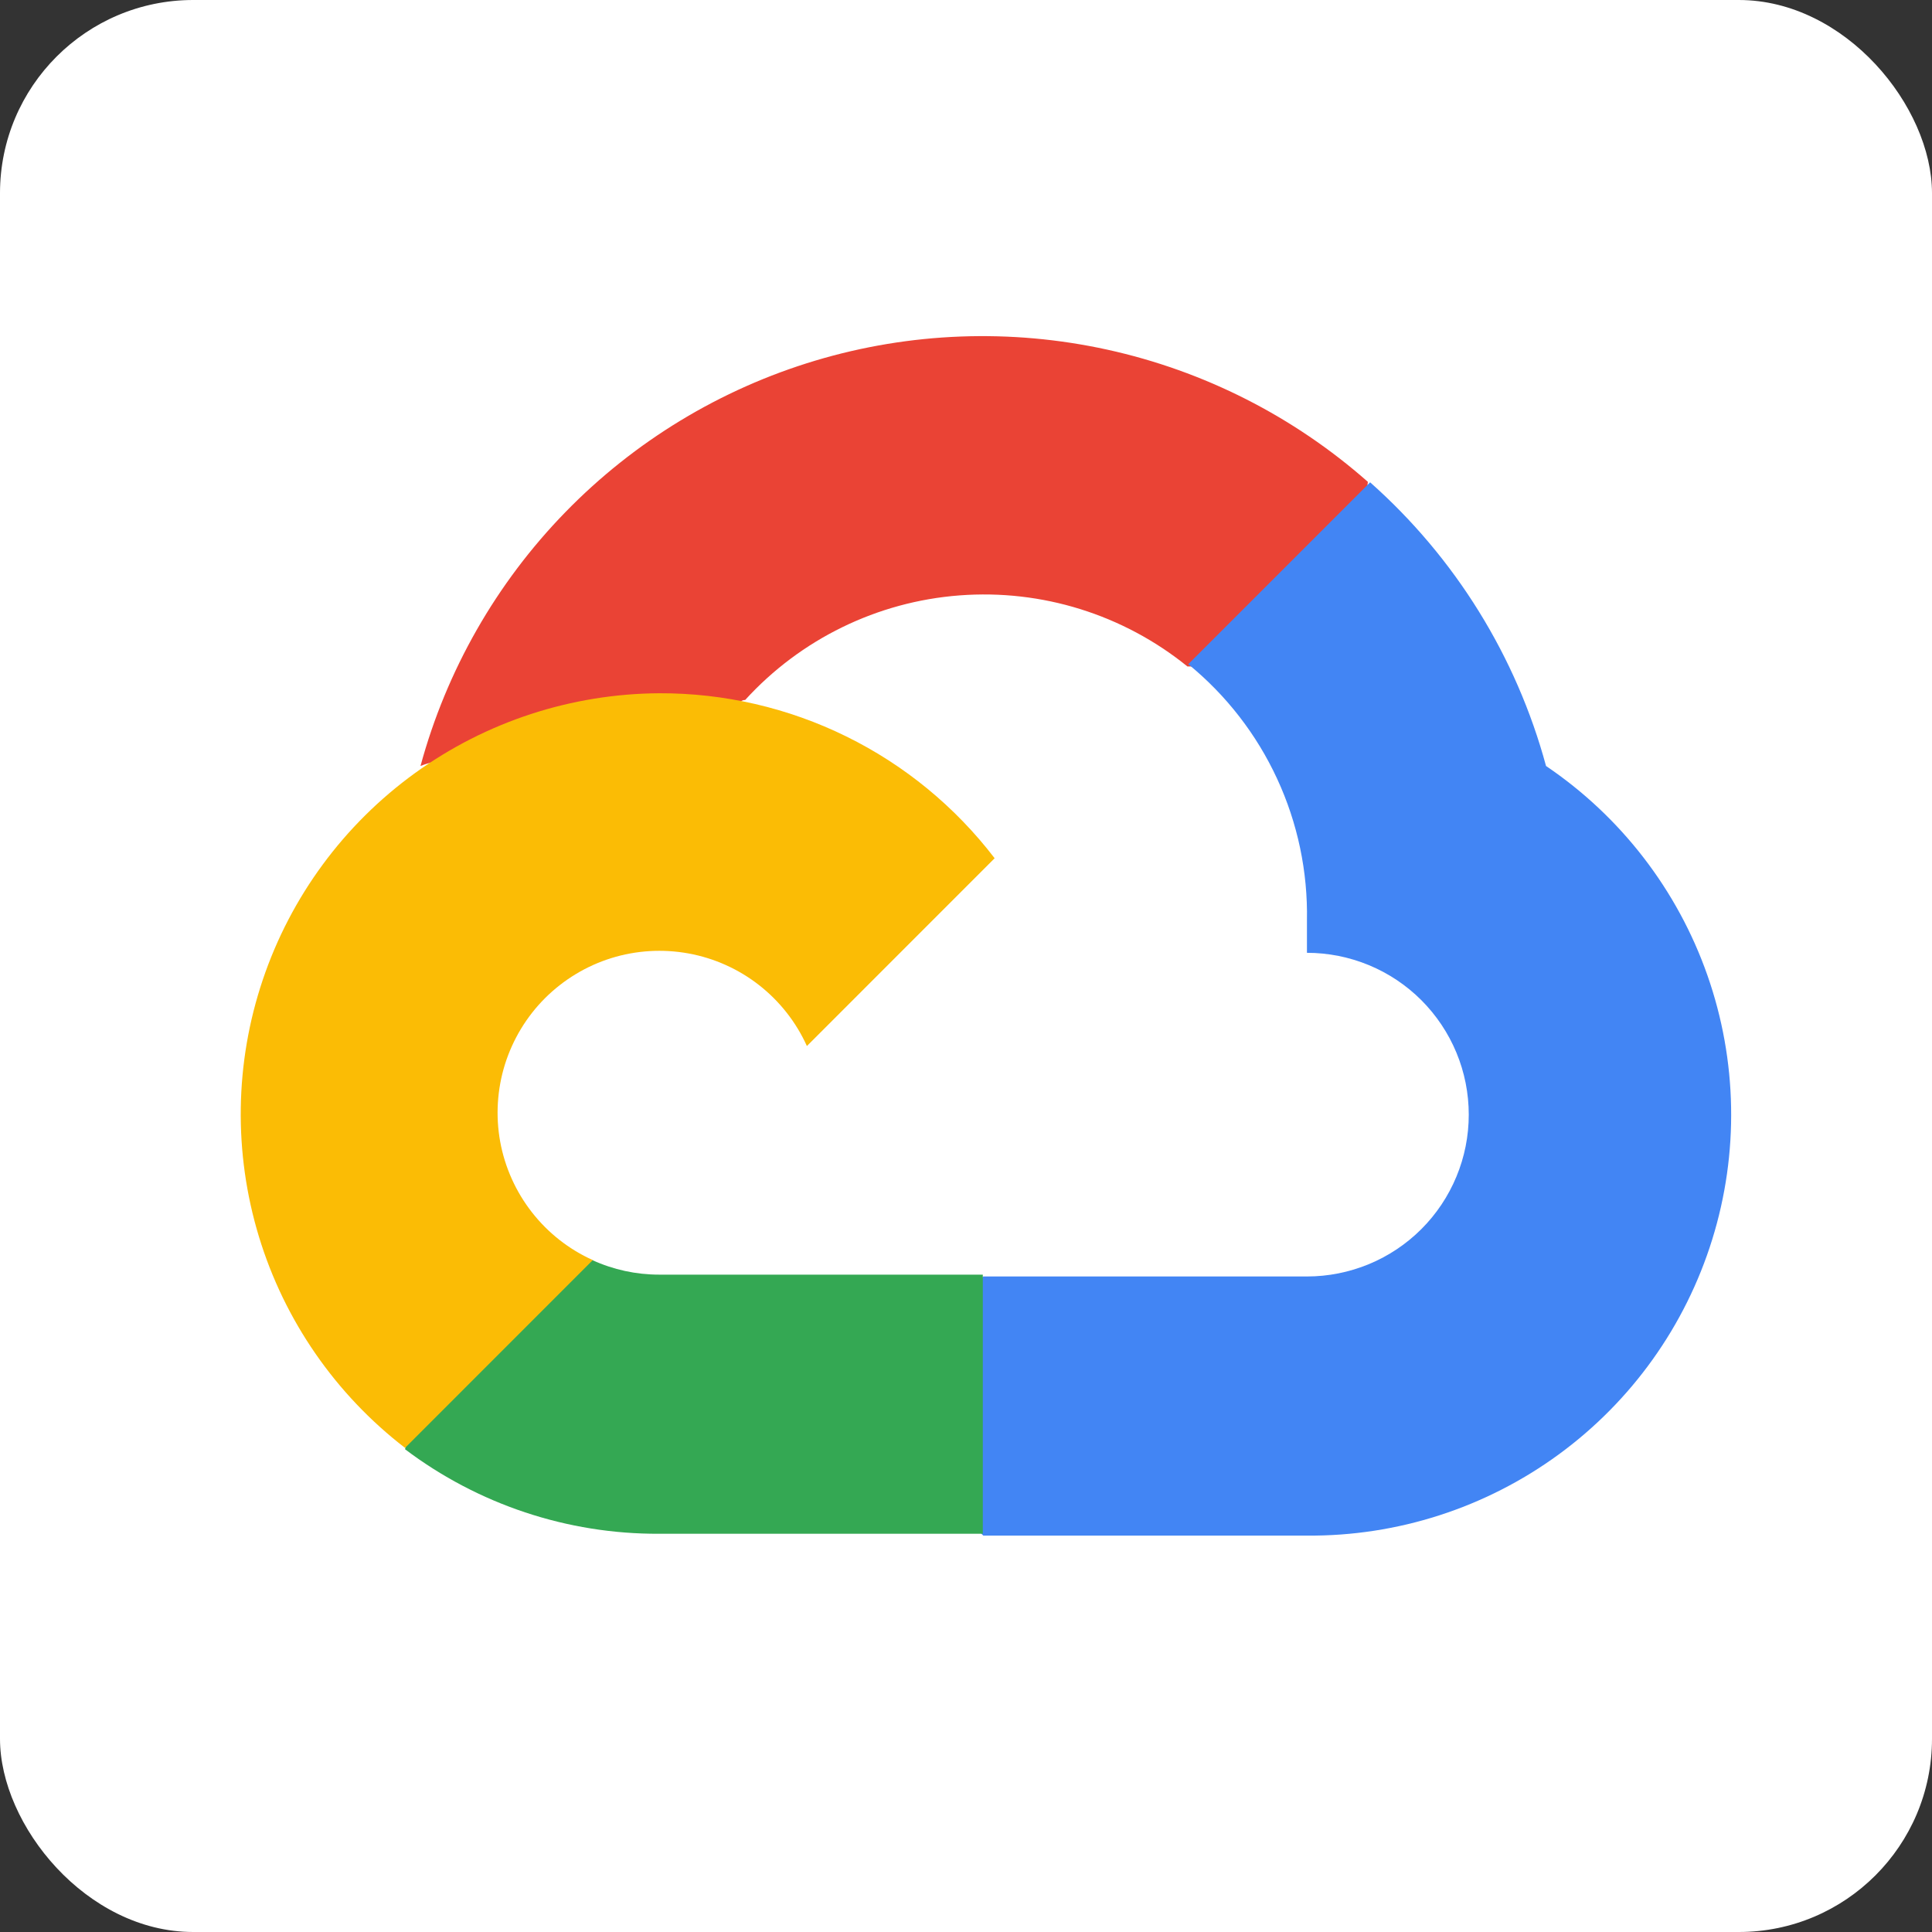
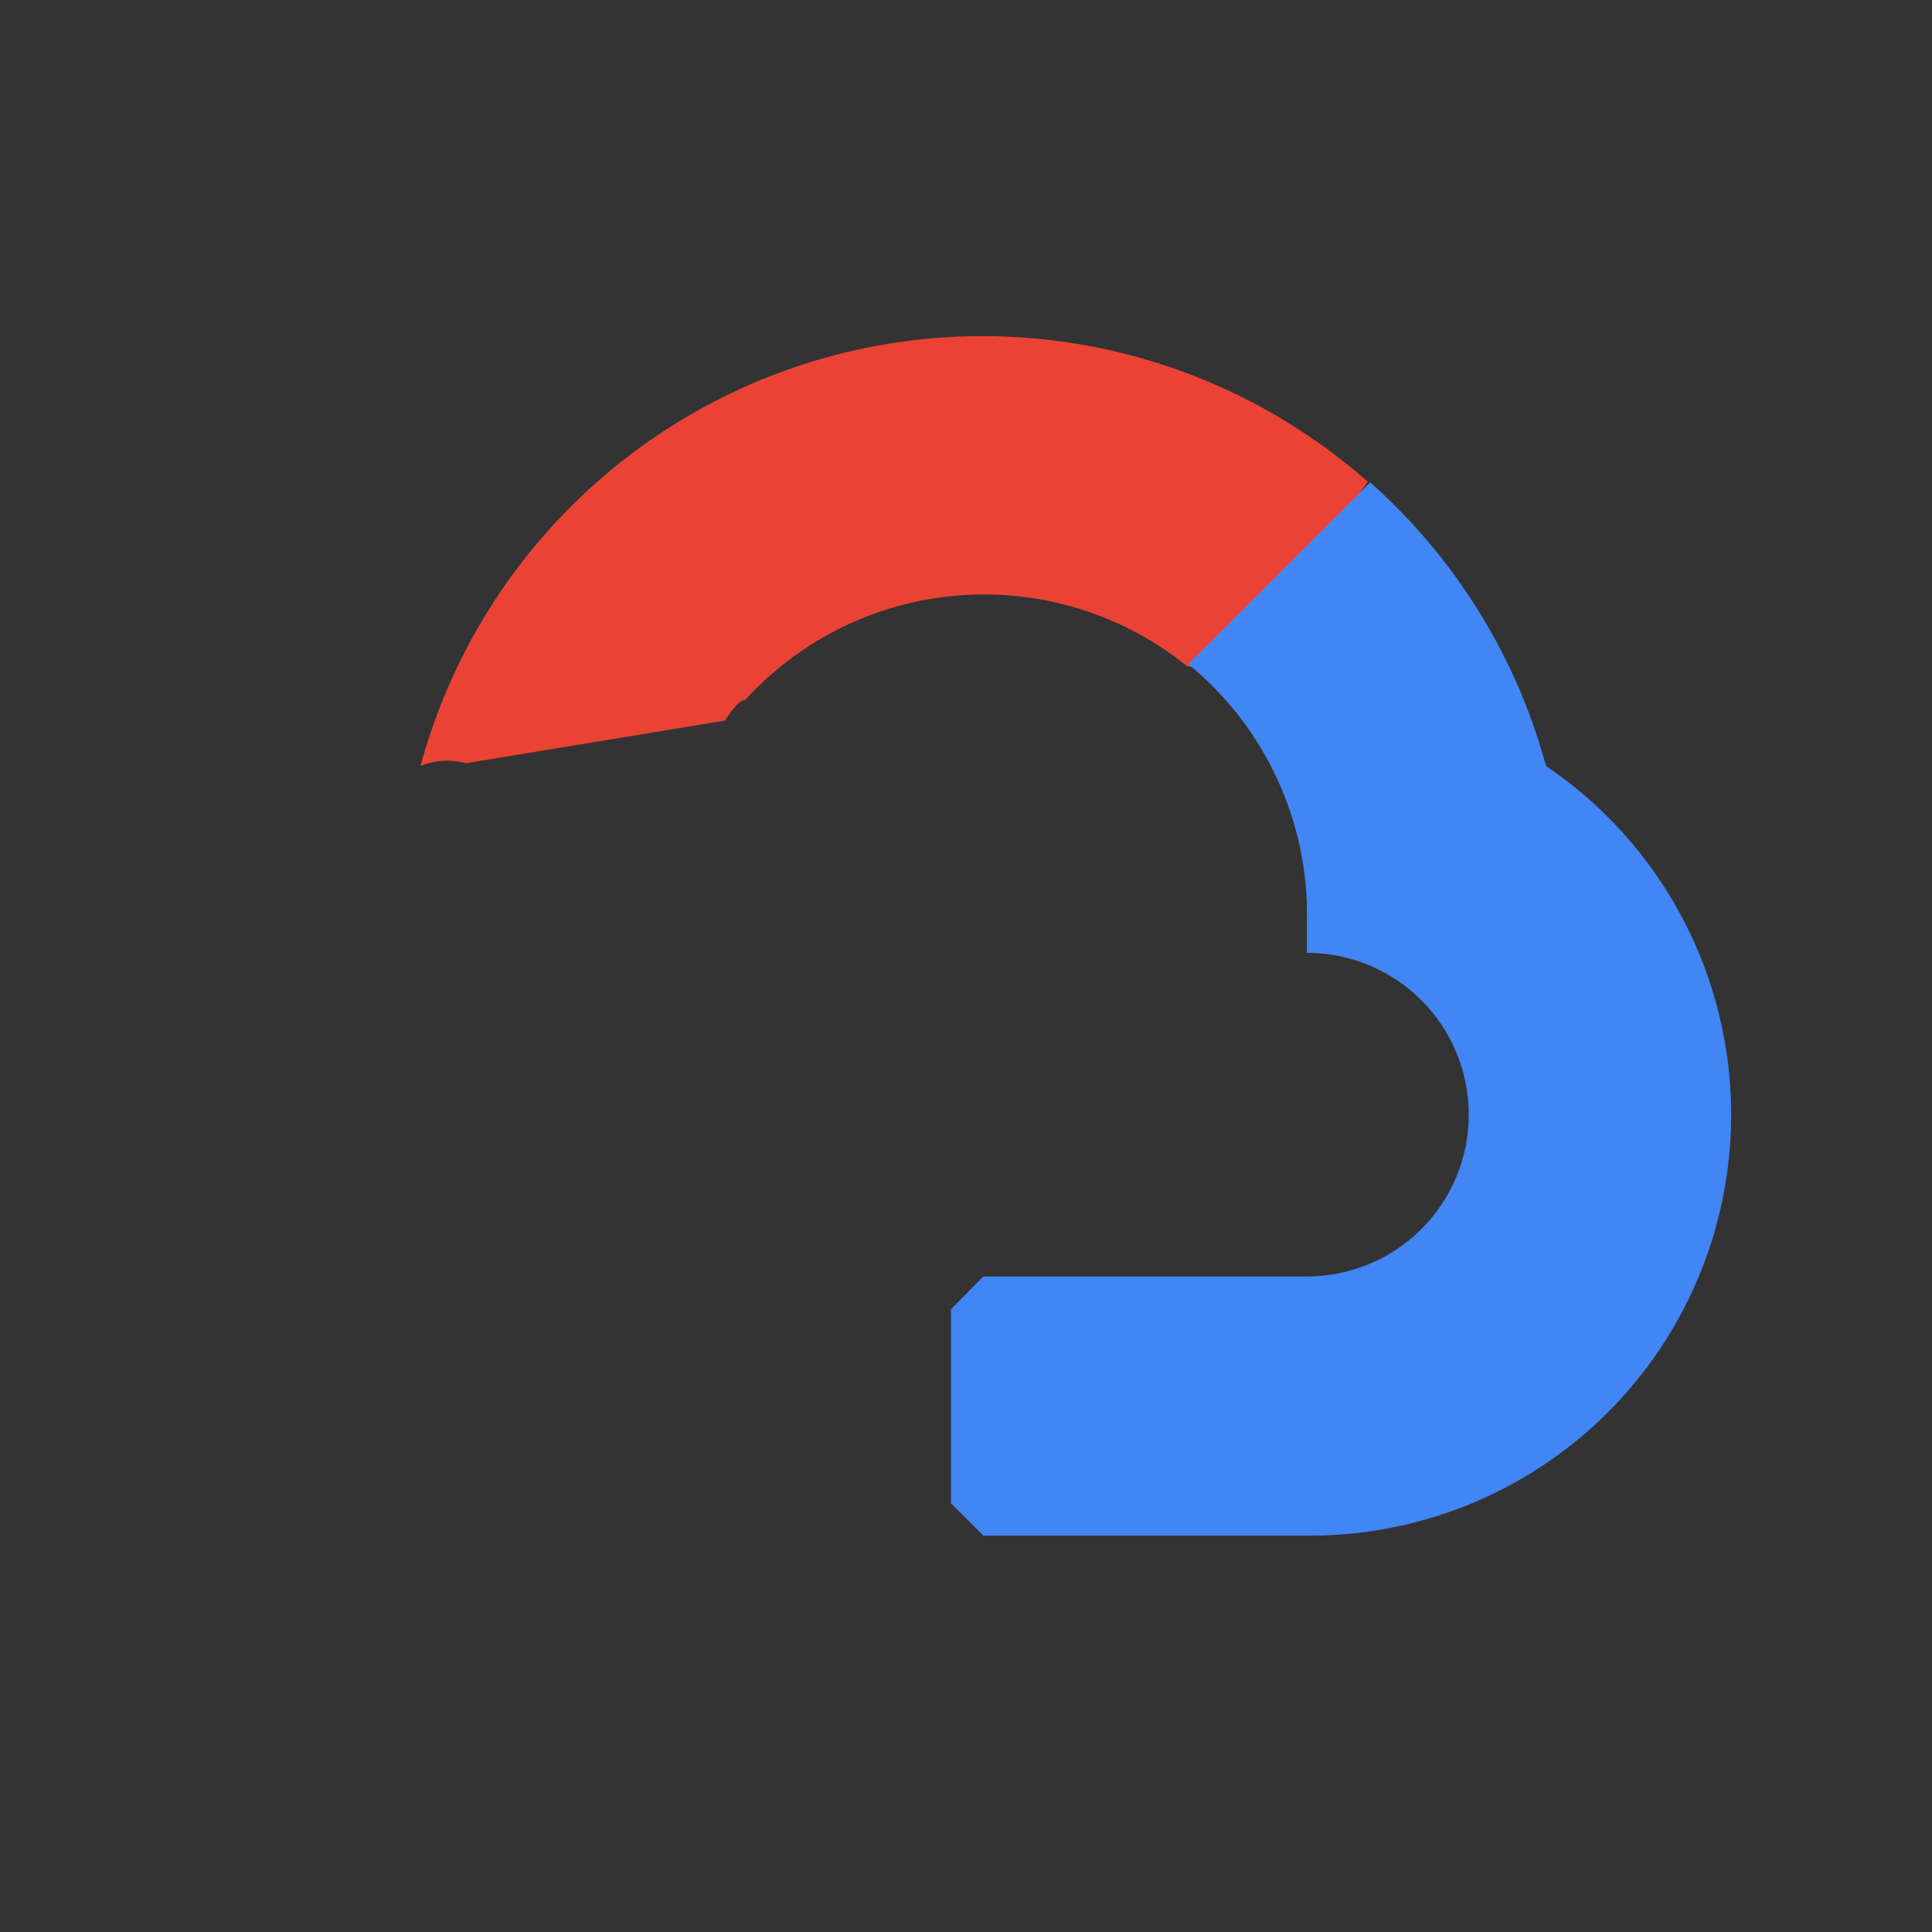
<svg xmlns="http://www.w3.org/2000/svg" width="40" height="40" viewBox="0 0 40 40" fill="none">
  <rect x="0" y="0" width="40" height="40" fill="#333333" stroke="none" />
-   <rect width="40" height="40" rx="4" fill="white" />
-   <path d="M24.565 13.798H25.506L28.188 11.115L28.32 9.976C26.783 8.62 24.926 7.678 22.924 7.239C20.922 6.8 18.842 6.878 16.878 7.467C14.915 8.056 13.135 9.135 11.705 10.604C10.275 12.072 9.243 13.881 8.706 15.859C9.005 15.736 9.336 15.716 9.647 15.802L15.012 14.918C15.012 14.918 15.285 14.466 15.426 14.494C16.575 13.232 18.164 12.456 19.866 12.327C21.569 12.197 23.256 12.723 24.584 13.798H24.565Z" fill="#EA4335" />
+   <path d="M24.565 13.798H25.506L28.32 9.976C26.783 8.62 24.926 7.678 22.924 7.239C20.922 6.8 18.842 6.878 16.878 7.467C14.915 8.056 13.135 9.135 11.705 10.604C10.275 12.072 9.243 13.881 8.706 15.859C9.005 15.736 9.336 15.716 9.647 15.802L15.012 14.918C15.012 14.918 15.285 14.466 15.426 14.494C16.575 13.232 18.164 12.456 19.866 12.327C21.569 12.197 23.256 12.723 24.584 13.798H24.565Z" fill="#EA4335" />
  <path d="M32.009 15.859C31.393 13.588 30.127 11.547 28.367 9.986L24.602 13.751C25.387 14.392 26.016 15.203 26.441 16.122C26.867 17.042 27.078 18.046 27.059 19.059V19.727C27.499 19.727 27.934 19.814 28.341 19.982C28.747 20.15 29.117 20.397 29.428 20.708C29.739 21.02 29.986 21.389 30.154 21.795C30.323 22.202 30.409 22.638 30.409 23.078C30.409 23.518 30.323 23.953 30.154 24.36C29.986 24.766 29.739 25.136 29.428 25.447C29.117 25.758 28.747 26.005 28.341 26.173C27.934 26.341 27.499 26.428 27.059 26.428H20.358L19.689 27.106V31.125L20.358 31.793H27.059C28.93 31.808 30.756 31.219 32.267 30.116C33.779 29.012 34.894 27.451 35.449 25.664C36.005 23.877 35.97 21.958 35.35 20.192C34.731 18.427 33.559 16.907 32.009 15.859Z" fill="#4285F4" />
-   <path d="M13.647 31.755H20.348V26.39H13.647C13.169 26.39 12.698 26.288 12.263 26.089L11.322 26.381L8.621 29.064L8.386 30.005C9.9 31.148 11.749 31.764 13.647 31.755Z" fill="#34A853" />
-   <path d="M13.647 14.353C11.831 14.364 10.064 14.941 8.593 16.005C7.122 17.069 6.019 18.566 5.44 20.287C4.86 22.008 4.833 23.866 5.361 25.604C5.889 27.341 6.947 28.869 8.386 29.977L12.273 26.089C11.779 25.866 11.347 25.527 11.013 25.099C10.679 24.672 10.454 24.171 10.356 23.638C10.259 23.104 10.293 22.555 10.454 22.038C10.616 21.521 10.9 21.05 11.283 20.667C11.667 20.284 12.137 19.999 12.655 19.837C13.172 19.676 13.721 19.643 14.254 19.74C14.787 19.837 15.289 20.062 15.716 20.396C16.143 20.73 16.483 21.163 16.706 21.657L20.593 17.769C19.777 16.703 18.726 15.839 17.521 15.247C16.316 14.654 14.99 14.348 13.647 14.353Z" fill="#FBBC05" />
</svg>